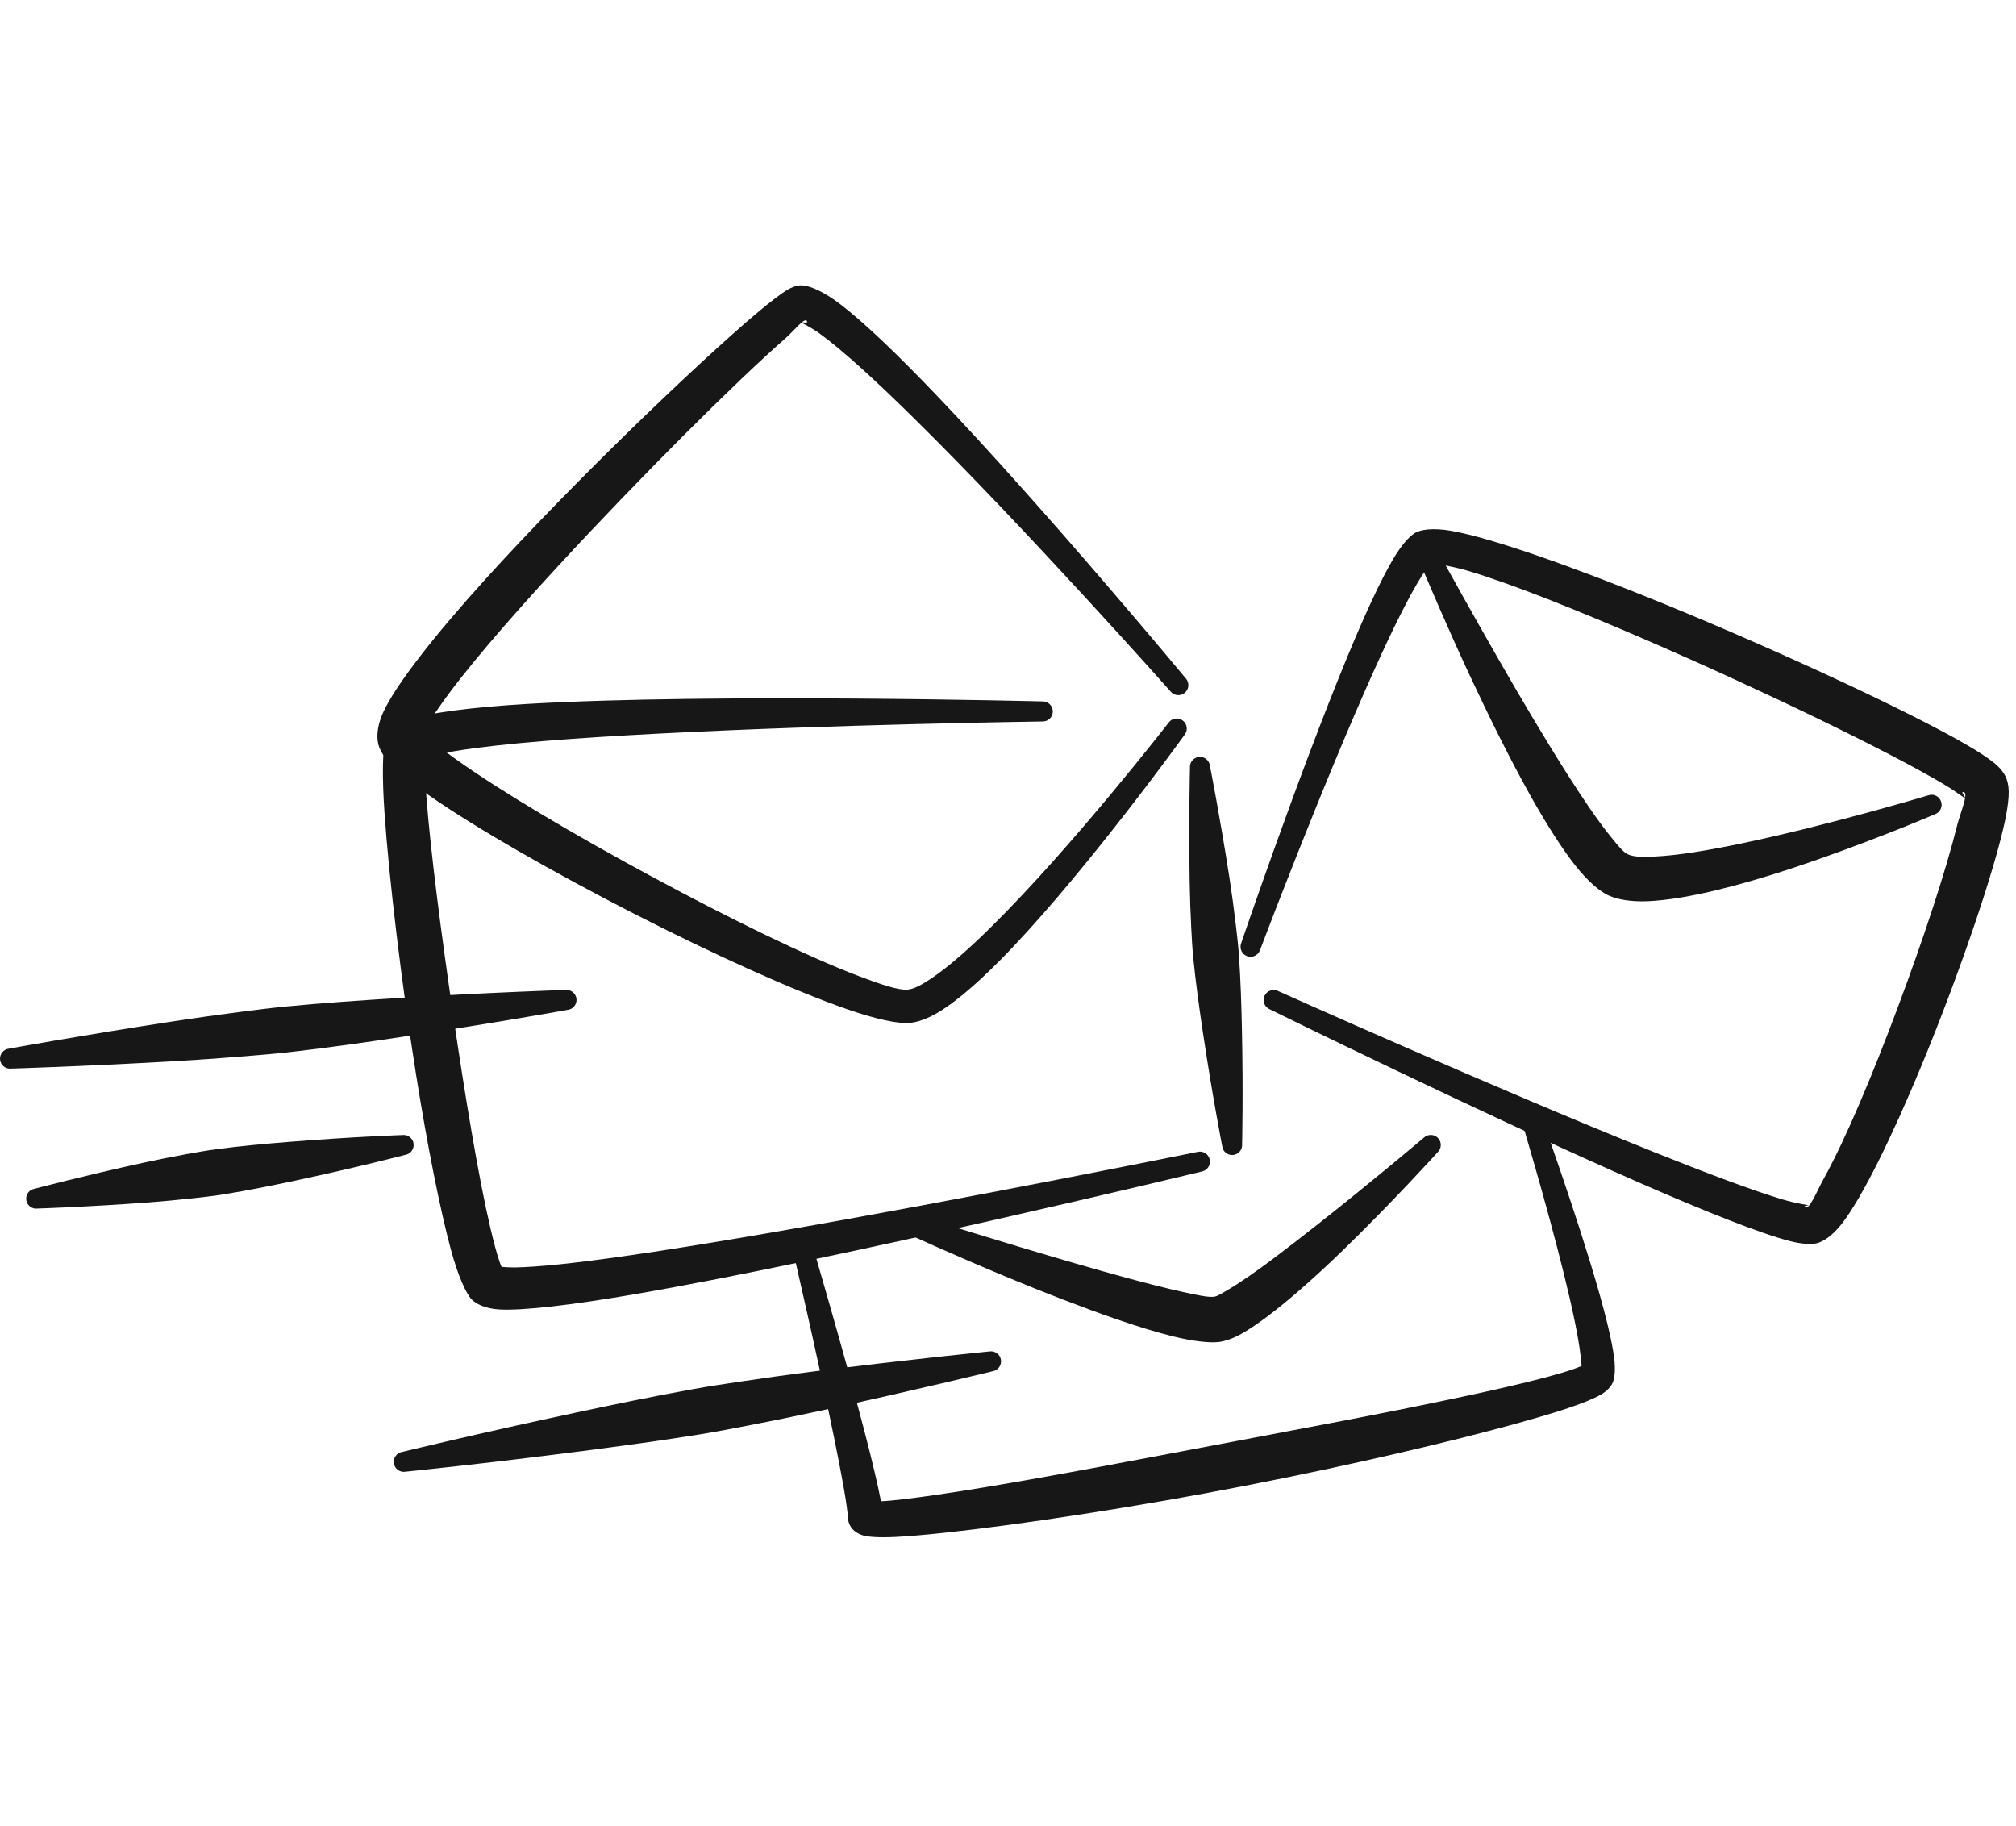
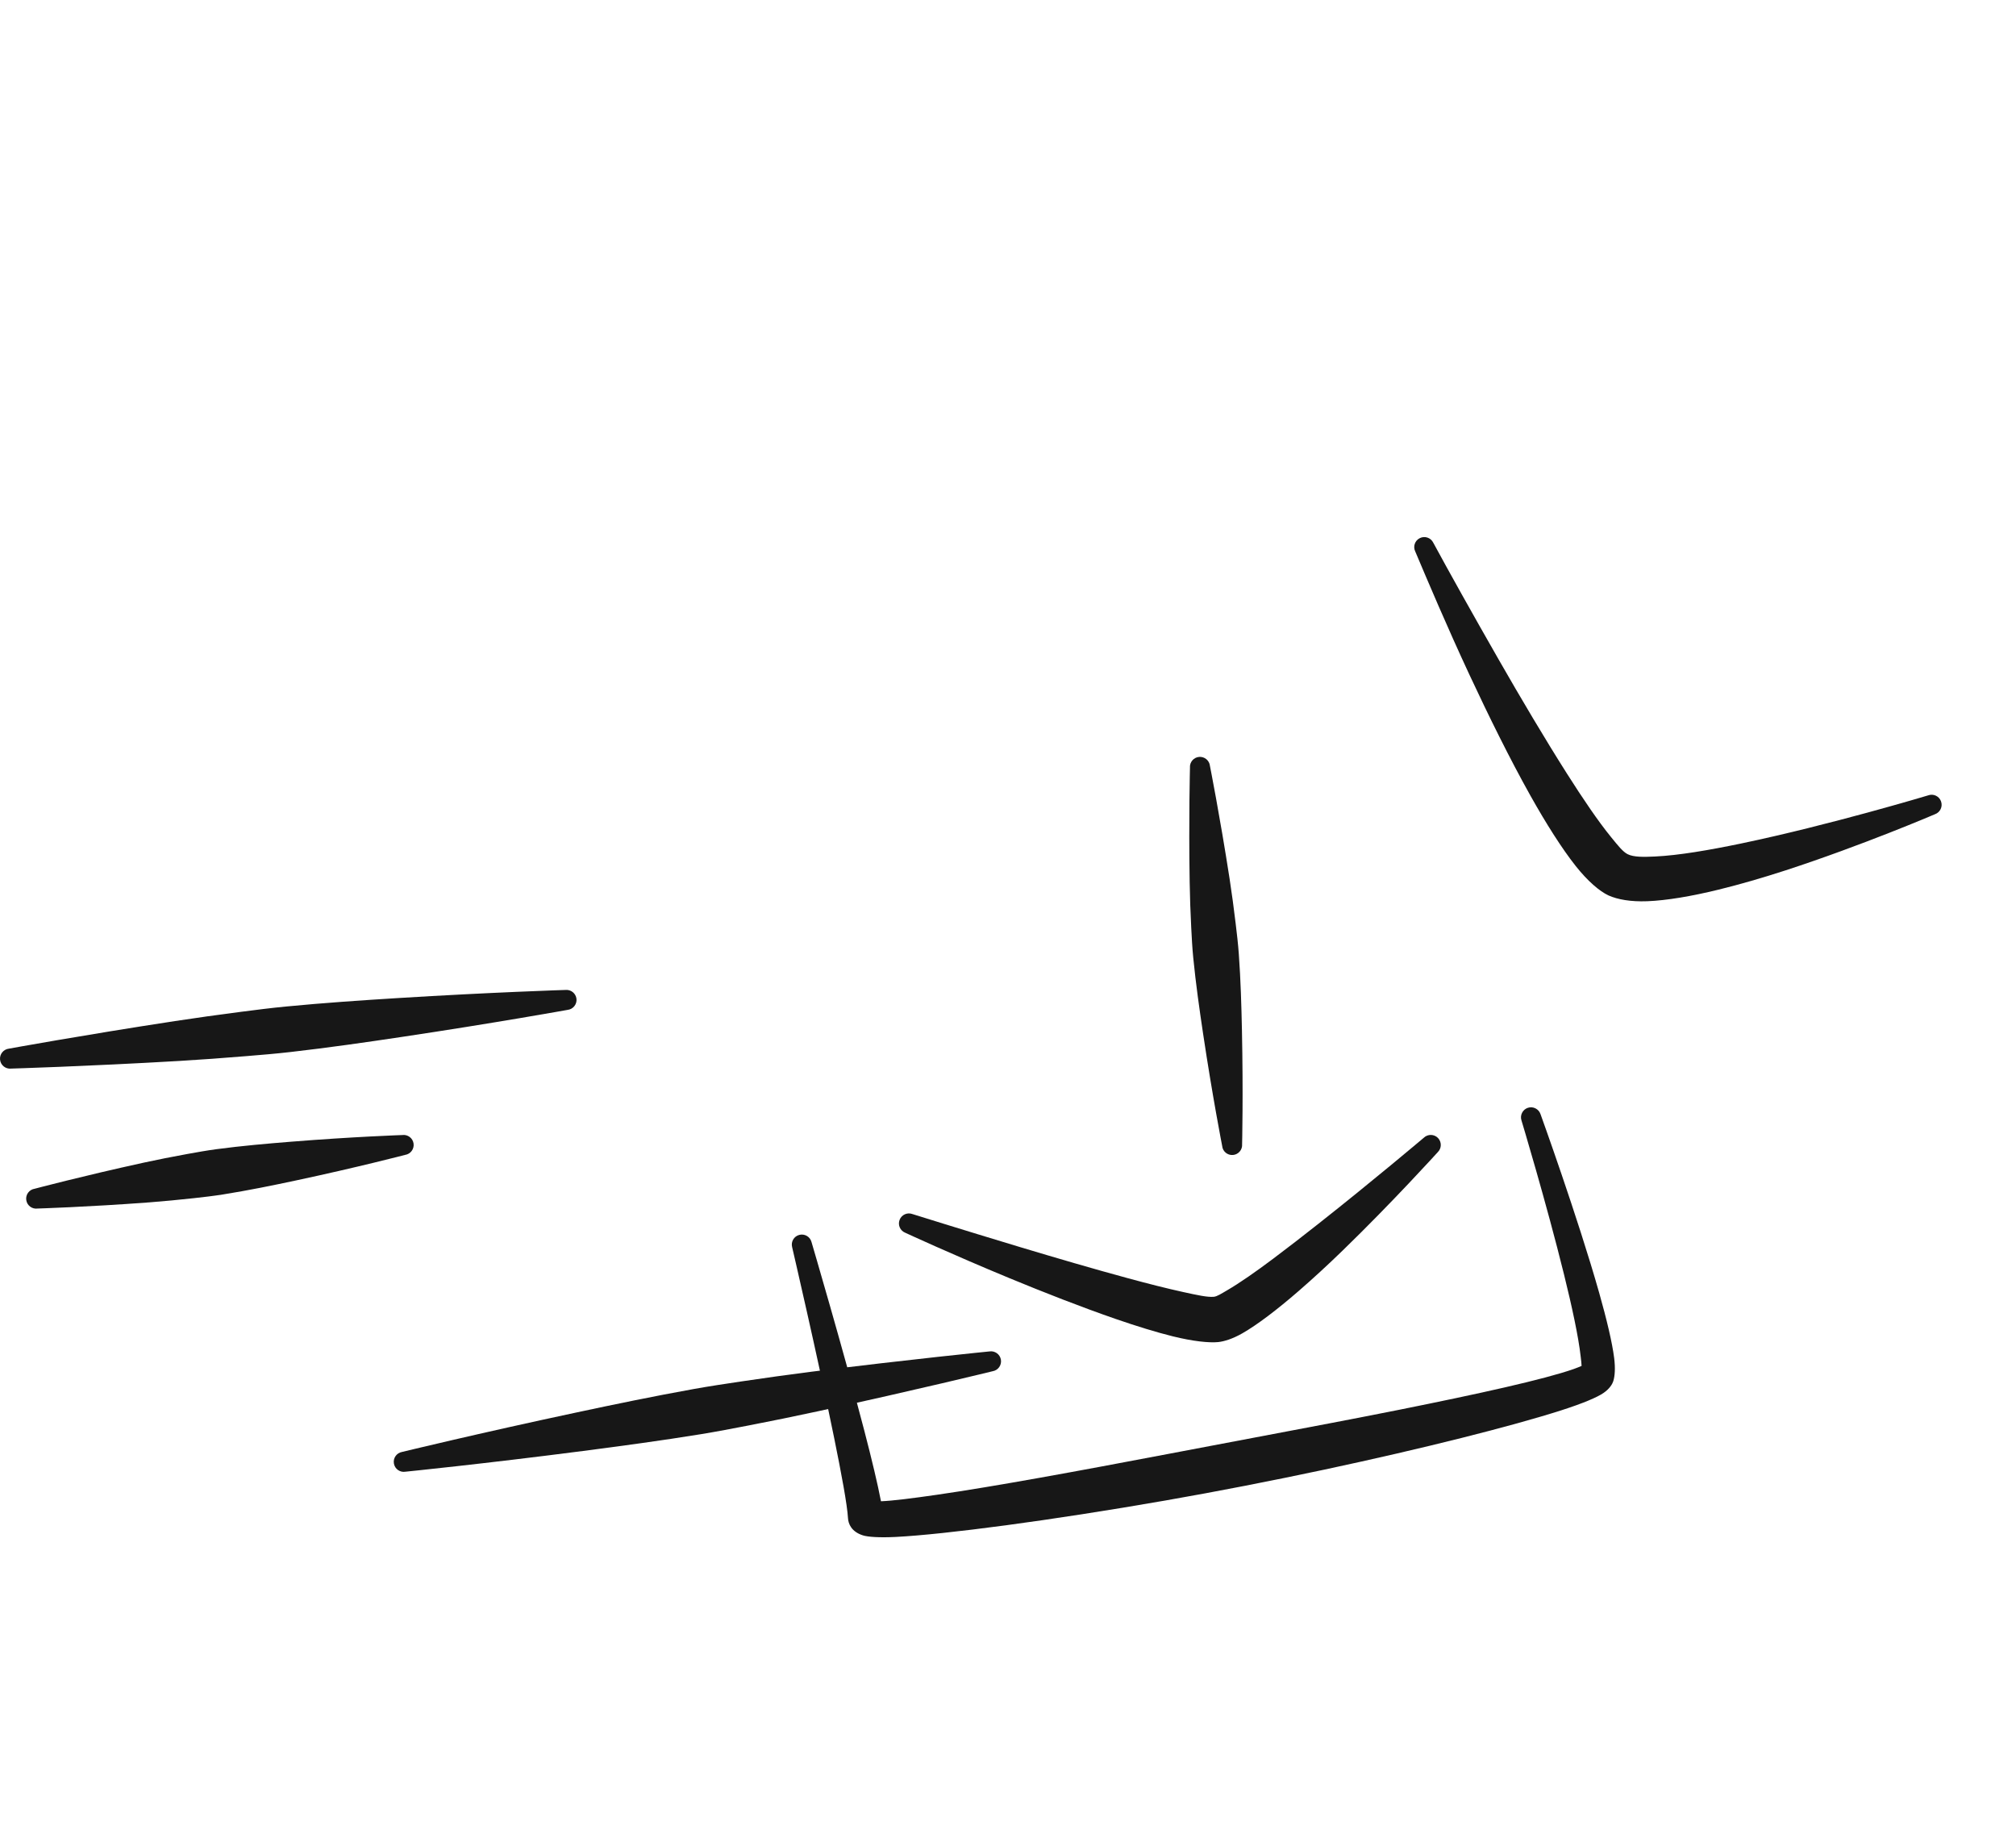
<svg xmlns="http://www.w3.org/2000/svg" width="106" height="96" viewBox="0 0 106 96" fill="none">
-   <path fill-rule="evenodd" clip-rule="evenodd" d="M42.137 16.963C41.914 17.154 41.598 17.525 41.262 17.818C38.769 19.995 33.698 25.039 29.367 29.734C26.693 32.634 24.298 35.396 23.02 37.279C22.736 37.699 22.354 38.165 22.207 38.447C22.265 38.517 22.362 38.626 22.446 38.705C22.804 39.047 23.331 39.456 23.982 39.922C26.343 41.607 30.274 43.93 34.3 46.099C38.303 48.258 42.397 50.268 45.152 51.313C46.337 51.763 47.228 52.059 47.708 52.027C48.043 52.005 48.463 51.775 48.959 51.442C49.873 50.832 50.958 49.871 52.102 48.742C56.39 44.513 61.45 37.984 61.45 37.984C61.623 37.751 61.954 37.703 62.187 37.878C62.42 38.05 62.468 38.381 62.295 38.614C62.295 38.614 57.411 45.408 53.213 49.832C51.784 51.339 50.422 52.568 49.351 53.21C48.786 53.55 48.273 53.73 47.852 53.773C47.237 53.833 46.059 53.583 44.523 53.049C41.677 52.062 37.433 50.13 33.294 48.012C29.124 45.877 25.06 43.553 22.619 41.855C21.674 41.199 20.963 40.618 20.543 40.173C20.224 39.838 20.037 39.531 19.944 39.292C19.794 38.907 19.777 38.27 20.141 37.464C20.791 36.024 22.85 33.398 25.51 30.462C30.16 25.331 36.615 19.15 39.728 16.515C40.526 15.84 41.129 15.386 41.451 15.207C41.78 15.022 42.04 14.993 42.18 15.001C42.603 15.025 43.32 15.332 44.187 15.995C45.453 16.963 47.251 18.695 49.223 20.759C55.002 26.802 62.357 35.675 62.357 35.675C62.546 35.896 62.52 36.23 62.3 36.419C62.079 36.609 61.746 36.583 61.557 36.362C61.557 36.362 53.945 27.786 48.016 21.948C46.065 20.027 44.301 18.403 43.063 17.509C42.73 17.27 42.305 17.049 42.137 16.963ZM22.193 38.474C22.125 38.613 22.121 38.702 22.225 38.709C22.318 38.717 22.237 38.566 22.193 38.474ZM42.164 16.942C42.284 16.96 42.493 16.994 42.428 16.88C42.383 16.801 42.29 16.838 42.164 16.942Z" fill="#171717" />
-   <path fill-rule="evenodd" clip-rule="evenodd" d="M22.313 39.878C22.295 40.311 22.356 41.061 22.432 42.036C22.645 44.786 23.198 49.078 23.827 53.355C24.455 57.632 25.159 61.897 25.787 64.567C25.964 65.319 26.128 65.94 26.286 66.386C26.31 66.454 26.342 66.532 26.37 66.601C26.555 66.616 26.829 66.634 27.068 66.631C29.553 66.589 34.788 65.791 40.505 64.805C50.952 63.002 62.977 60.553 62.977 60.553C63.261 60.49 63.542 60.669 63.605 60.952C63.67 61.236 63.491 61.518 63.207 61.582C63.207 61.582 44.284 66.167 33.32 68.047C30.073 68.605 27.501 68.909 26.262 68.84C25.482 68.796 25.011 68.527 24.804 68.315C24.515 68.02 24.087 67.099 23.705 65.684C23.138 63.577 22.468 60.206 21.887 56.557C21.104 51.646 20.462 46.234 20.22 42.775C20.08 40.778 20.118 39.365 20.265 38.917C20.375 38.586 20.706 38.128 21.457 37.853C22.484 37.475 24.796 37.178 27.77 37.003C37.566 36.432 54.833 36.874 54.833 36.874C55.123 36.876 55.358 37.113 55.356 37.405C55.355 37.695 55.116 37.929 54.826 37.928C54.826 37.928 43.964 38.078 34.616 38.567C30.35 38.789 26.403 39.078 23.976 39.476C23.313 39.586 22.642 39.777 22.313 39.878Z" fill="#171717" />
  <path fill-rule="evenodd" clip-rule="evenodd" d="M62.568 40.361C62.544 40.071 62.759 39.815 63.049 39.791C63.338 39.767 63.593 39.982 63.619 40.27C63.619 40.27 64.133 42.852 64.65 46.189C64.768 46.95 64.874 47.748 64.972 48.564C65.035 49.089 65.098 49.62 65.136 50.152C65.235 51.516 65.273 52.879 65.3 54.143C65.372 57.518 65.309 60.148 65.309 60.148C65.334 60.438 65.118 60.694 64.829 60.718C64.539 60.743 64.284 60.528 64.26 60.238C64.26 60.238 63.753 57.655 63.254 54.316C63.067 53.067 62.875 51.717 62.741 50.356C62.688 49.824 62.661 49.291 62.634 48.764C62.592 47.942 62.564 47.138 62.552 46.368C62.498 42.99 62.568 40.361 62.568 40.361Z" fill="#171717" />
  <path fill-rule="evenodd" clip-rule="evenodd" d="M0.582 56.176C0.293 56.208 0.033 55.997 0.003 55.709C-0.028 55.419 0.182 55.16 0.471 55.128C0.471 55.128 4.289 54.429 9.195 53.679C10.315 53.508 11.49 53.344 12.693 53.189C13.464 53.09 14.246 52.989 15.031 52.914C17.035 52.72 19.041 52.586 20.9 52.47C25.85 52.164 29.73 52.042 29.73 52.042C30.019 52.012 30.279 52.221 30.311 52.511C30.341 52.8 30.13 53.06 29.842 53.09C29.842 53.09 26.022 53.78 21.116 54.513C19.273 54.789 17.283 55.076 15.282 55.304C14.5 55.394 13.715 55.459 12.938 55.522C11.731 55.621 10.546 55.709 9.416 55.775C4.462 56.063 0.582 56.176 0.582 56.176Z" fill="#171717" />
  <path fill-rule="evenodd" clip-rule="evenodd" d="M1.979 63.533C1.69 63.575 1.423 63.377 1.381 63.088C1.339 62.801 1.538 62.534 1.826 62.492C1.826 62.492 4.315 61.83 7.546 61.123C8.282 60.963 9.055 60.811 9.847 60.666C10.357 60.575 10.871 60.481 11.39 60.412C12.716 60.236 14.045 60.121 15.279 60.022C18.573 59.757 21.148 59.67 21.148 59.67C21.435 59.628 21.703 59.828 21.745 60.115C21.787 60.403 21.587 60.671 21.3 60.713C21.3 60.713 18.807 61.365 15.575 62.054C14.365 62.313 13.057 62.58 11.737 62.791C11.22 62.873 10.7 62.932 10.187 62.989C9.386 63.076 8.603 63.151 7.851 63.209C4.553 63.455 1.979 63.533 1.979 63.533Z" fill="#171717" />
  <path fill-rule="evenodd" clip-rule="evenodd" d="M74.862 59.812C75.071 59.611 75.405 59.615 75.608 59.824C75.809 60.033 75.805 60.367 75.596 60.57C75.596 60.57 73.198 63.22 70.581 65.755C69.819 66.494 69.035 67.216 68.29 67.862C67.15 68.852 66.09 69.656 65.318 70.095C64.811 70.384 64.371 70.519 64.058 70.553C63.575 70.602 62.726 70.514 61.659 70.25C60.796 70.036 59.766 69.719 58.659 69.337C56.864 68.716 54.869 67.935 53.071 67.191C50.048 65.941 47.602 64.808 47.602 64.808C47.33 64.702 47.196 64.397 47.301 64.127C47.405 63.855 47.711 63.721 47.983 63.826C47.983 63.826 50.538 64.627 53.65 65.565C55.487 66.117 57.511 66.711 59.318 67.2C60.388 67.49 61.379 67.741 62.203 67.921C62.929 68.08 63.494 68.205 63.822 68.172C63.987 68.159 64.216 68.01 64.521 67.832C65.185 67.446 66.023 66.86 66.932 66.179C67.702 65.603 68.52 64.967 69.333 64.326C72.164 62.094 74.862 59.812 74.862 59.812Z" fill="#171717" />
-   <path fill-rule="evenodd" clip-rule="evenodd" d="M103.322 41.971C103.143 41.842 102.667 41.503 102.204 41.228C99.269 39.483 92.671 36.294 86.648 33.684C82.911 32.065 79.404 30.66 77.128 29.992C76.323 29.756 75.411 29.628 75.235 29.606C75.095 29.732 74.94 29.983 74.736 30.308C74.07 31.365 73.215 33.103 72.305 35.116C69.524 41.273 66.25 49.949 66.25 49.949C66.152 50.223 65.85 50.366 65.576 50.268C65.302 50.17 65.16 49.868 65.257 49.594C65.257 49.594 68.26 40.767 70.859 34.49C71.741 32.36 72.583 30.521 73.245 29.398C73.678 28.666 74.093 28.208 74.386 28.024C74.68 27.841 75.336 27.739 76.287 27.902C78.44 28.277 82.791 29.824 87.469 31.736C93.651 34.265 100.413 37.419 103.417 39.163C104.08 39.547 104.573 39.88 104.869 40.123C105.197 40.394 105.371 40.648 105.452 40.819C105.535 40.995 105.61 41.254 105.618 41.598C105.625 41.93 105.571 42.428 105.442 43.055C104.896 45.717 103.011 51.236 101.016 56.054C99.498 59.722 97.903 62.982 96.834 64.344C96.339 64.974 95.852 65.283 95.509 65.362C95.257 65.417 94.78 65.413 94.128 65.249C92.623 64.868 89.675 63.696 86.247 62.197C77.935 58.56 66.741 53.049 66.741 53.049C66.478 52.924 66.365 52.61 66.49 52.347C66.613 52.084 66.927 51.971 67.191 52.094C67.191 52.094 78.539 57.189 86.936 60.554C89.72 61.669 92.173 62.595 93.77 63.068C94.382 63.248 95.108 63.365 95.108 63.365C95.108 63.365 95.054 63.37 95.034 63.376C94.995 63.385 94.864 63.379 94.899 63.424C95.106 63.706 95.5 62.669 95.909 61.931C97.053 59.868 98.498 56.406 99.812 52.888C101.126 49.373 102.304 45.803 102.877 43.5C103.014 42.95 103.254 42.338 103.322 41.971ZM103.328 41.927C103.355 41.744 103.331 41.634 103.214 41.64C103.124 41.645 103.256 41.794 103.279 41.843C103.288 41.863 103.307 41.894 103.328 41.927Z" fill="#171717" />
  <path fill-rule="evenodd" clip-rule="evenodd" d="M101.383 41.812C101.657 41.712 101.959 41.853 102.058 42.127C102.157 42.4 102.018 42.702 101.744 42.802C101.744 42.802 97.903 44.448 93.859 45.763C92.677 46.147 91.479 46.495 90.355 46.77C88.934 47.118 87.627 47.339 86.61 47.378C85.742 47.412 85.046 47.286 84.573 47.073C84.108 46.855 83.486 46.333 82.835 45.508C82.122 44.604 81.3 43.311 80.463 41.817C79.383 39.89 78.268 37.627 77.26 35.467C76.068 32.908 75.05 30.5 74.412 28.989C74.285 28.727 74.396 28.412 74.658 28.287C74.92 28.16 75.235 28.27 75.362 28.533C76.137 29.966 77.403 32.235 78.798 34.67C79.962 36.703 81.225 38.834 82.388 40.667C83.239 42.008 84.034 43.179 84.708 44.006C85.067 44.446 85.339 44.792 85.589 44.909C85.894 45.06 86.396 45.057 87.019 45.027C88.259 44.969 89.861 44.693 91.547 44.343C96.184 43.377 101.383 41.812 101.383 41.812Z" fill="#171717" />
  <path fill-rule="evenodd" clip-rule="evenodd" d="M46.321 78.922C46.95 78.897 47.964 78.768 49.266 78.58C52.274 78.147 56.715 77.33 61.422 76.434C63.028 76.128 64.663 75.82 66.284 75.513C68.81 75.036 71.298 74.566 73.571 74.112C77.746 73.274 81.182 72.518 82.75 71.968C82.892 71.918 83.046 71.855 83.159 71.806C83.155 71.675 83.134 71.508 83.111 71.312C82.995 70.272 82.654 68.694 82.238 67.01C81.301 63.212 79.999 58.904 79.999 58.904C79.907 58.629 80.058 58.33 80.333 58.238C80.609 58.146 80.907 58.297 81 58.573C81 58.573 82.947 63.952 84.087 67.975C84.476 69.351 84.768 70.571 84.871 71.386C84.941 71.938 84.905 72.353 84.829 72.595C84.775 72.771 84.631 73.007 84.315 73.226C83.983 73.458 83.218 73.779 82.107 74.136C79.502 74.972 74.819 76.153 69.643 77.257C66.909 77.839 64.038 78.401 61.269 78.883C55.242 79.934 49.701 80.663 47.112 80.797C46.226 80.842 45.622 80.797 45.364 80.713C44.767 80.519 44.604 80.112 44.586 79.803C44.547 79.11 44.246 77.493 43.859 75.591C42.981 71.278 41.65 65.562 41.65 65.562C41.577 65.281 41.743 64.993 42.026 64.919C42.307 64.845 42.596 65.013 42.669 65.295C42.669 65.295 44.334 70.946 45.448 75.223C45.836 76.713 46.153 78.04 46.321 78.922Z" fill="#171717" />
  <path fill-rule="evenodd" clip-rule="evenodd" d="M52.018 71.046C52.305 70.998 52.577 71.191 52.627 71.476C52.675 71.763 52.483 72.037 52.196 72.085C52.196 72.085 48.183 73.071 43.022 74.188C41.842 74.444 40.603 74.697 39.336 74.942C38.523 75.098 37.699 75.257 36.872 75.393C34.755 75.737 32.633 76.021 30.666 76.277C25.431 76.955 21.318 77.368 21.318 77.368C21.033 77.418 20.759 77.224 20.711 76.938C20.661 76.651 20.854 76.379 21.141 76.329C21.141 76.329 25.156 75.352 30.32 74.252C32.26 73.838 34.355 73.402 36.466 73.023C37.291 72.874 38.121 72.751 38.941 72.628C40.217 72.439 41.469 72.264 42.666 72.112C47.905 71.451 52.018 71.046 52.018 71.046Z" fill="#171717" />
</svg>